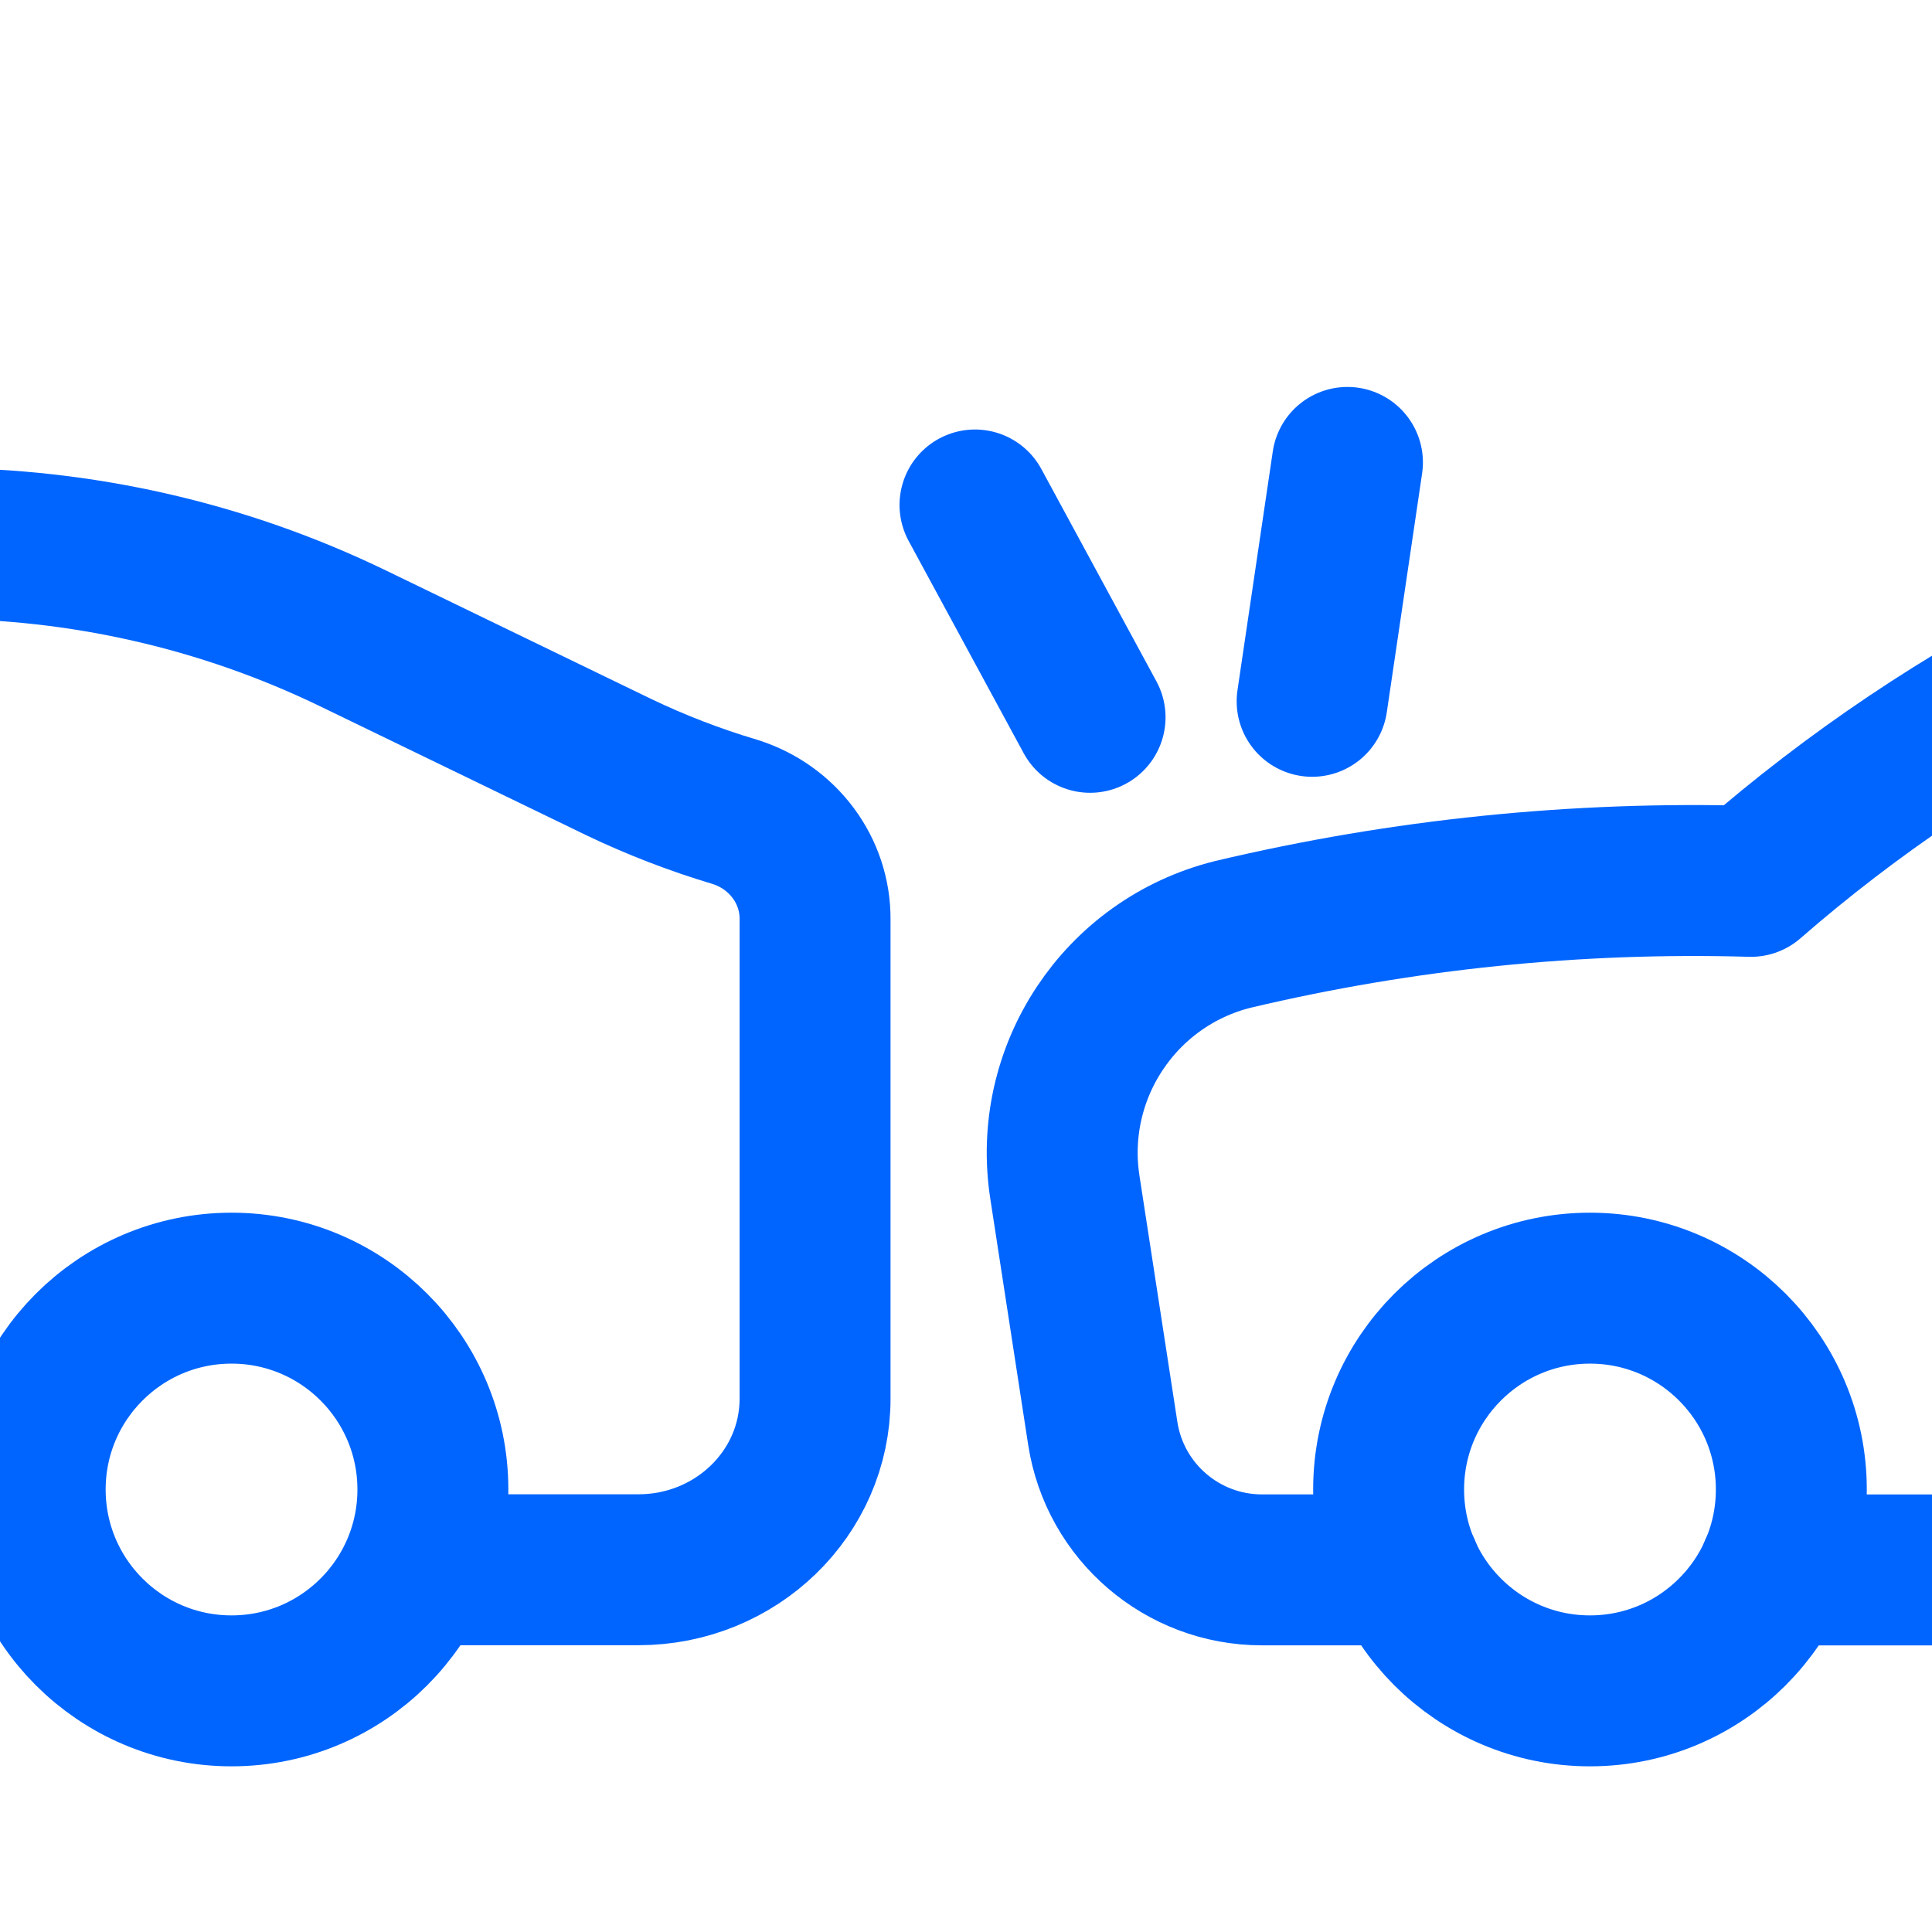
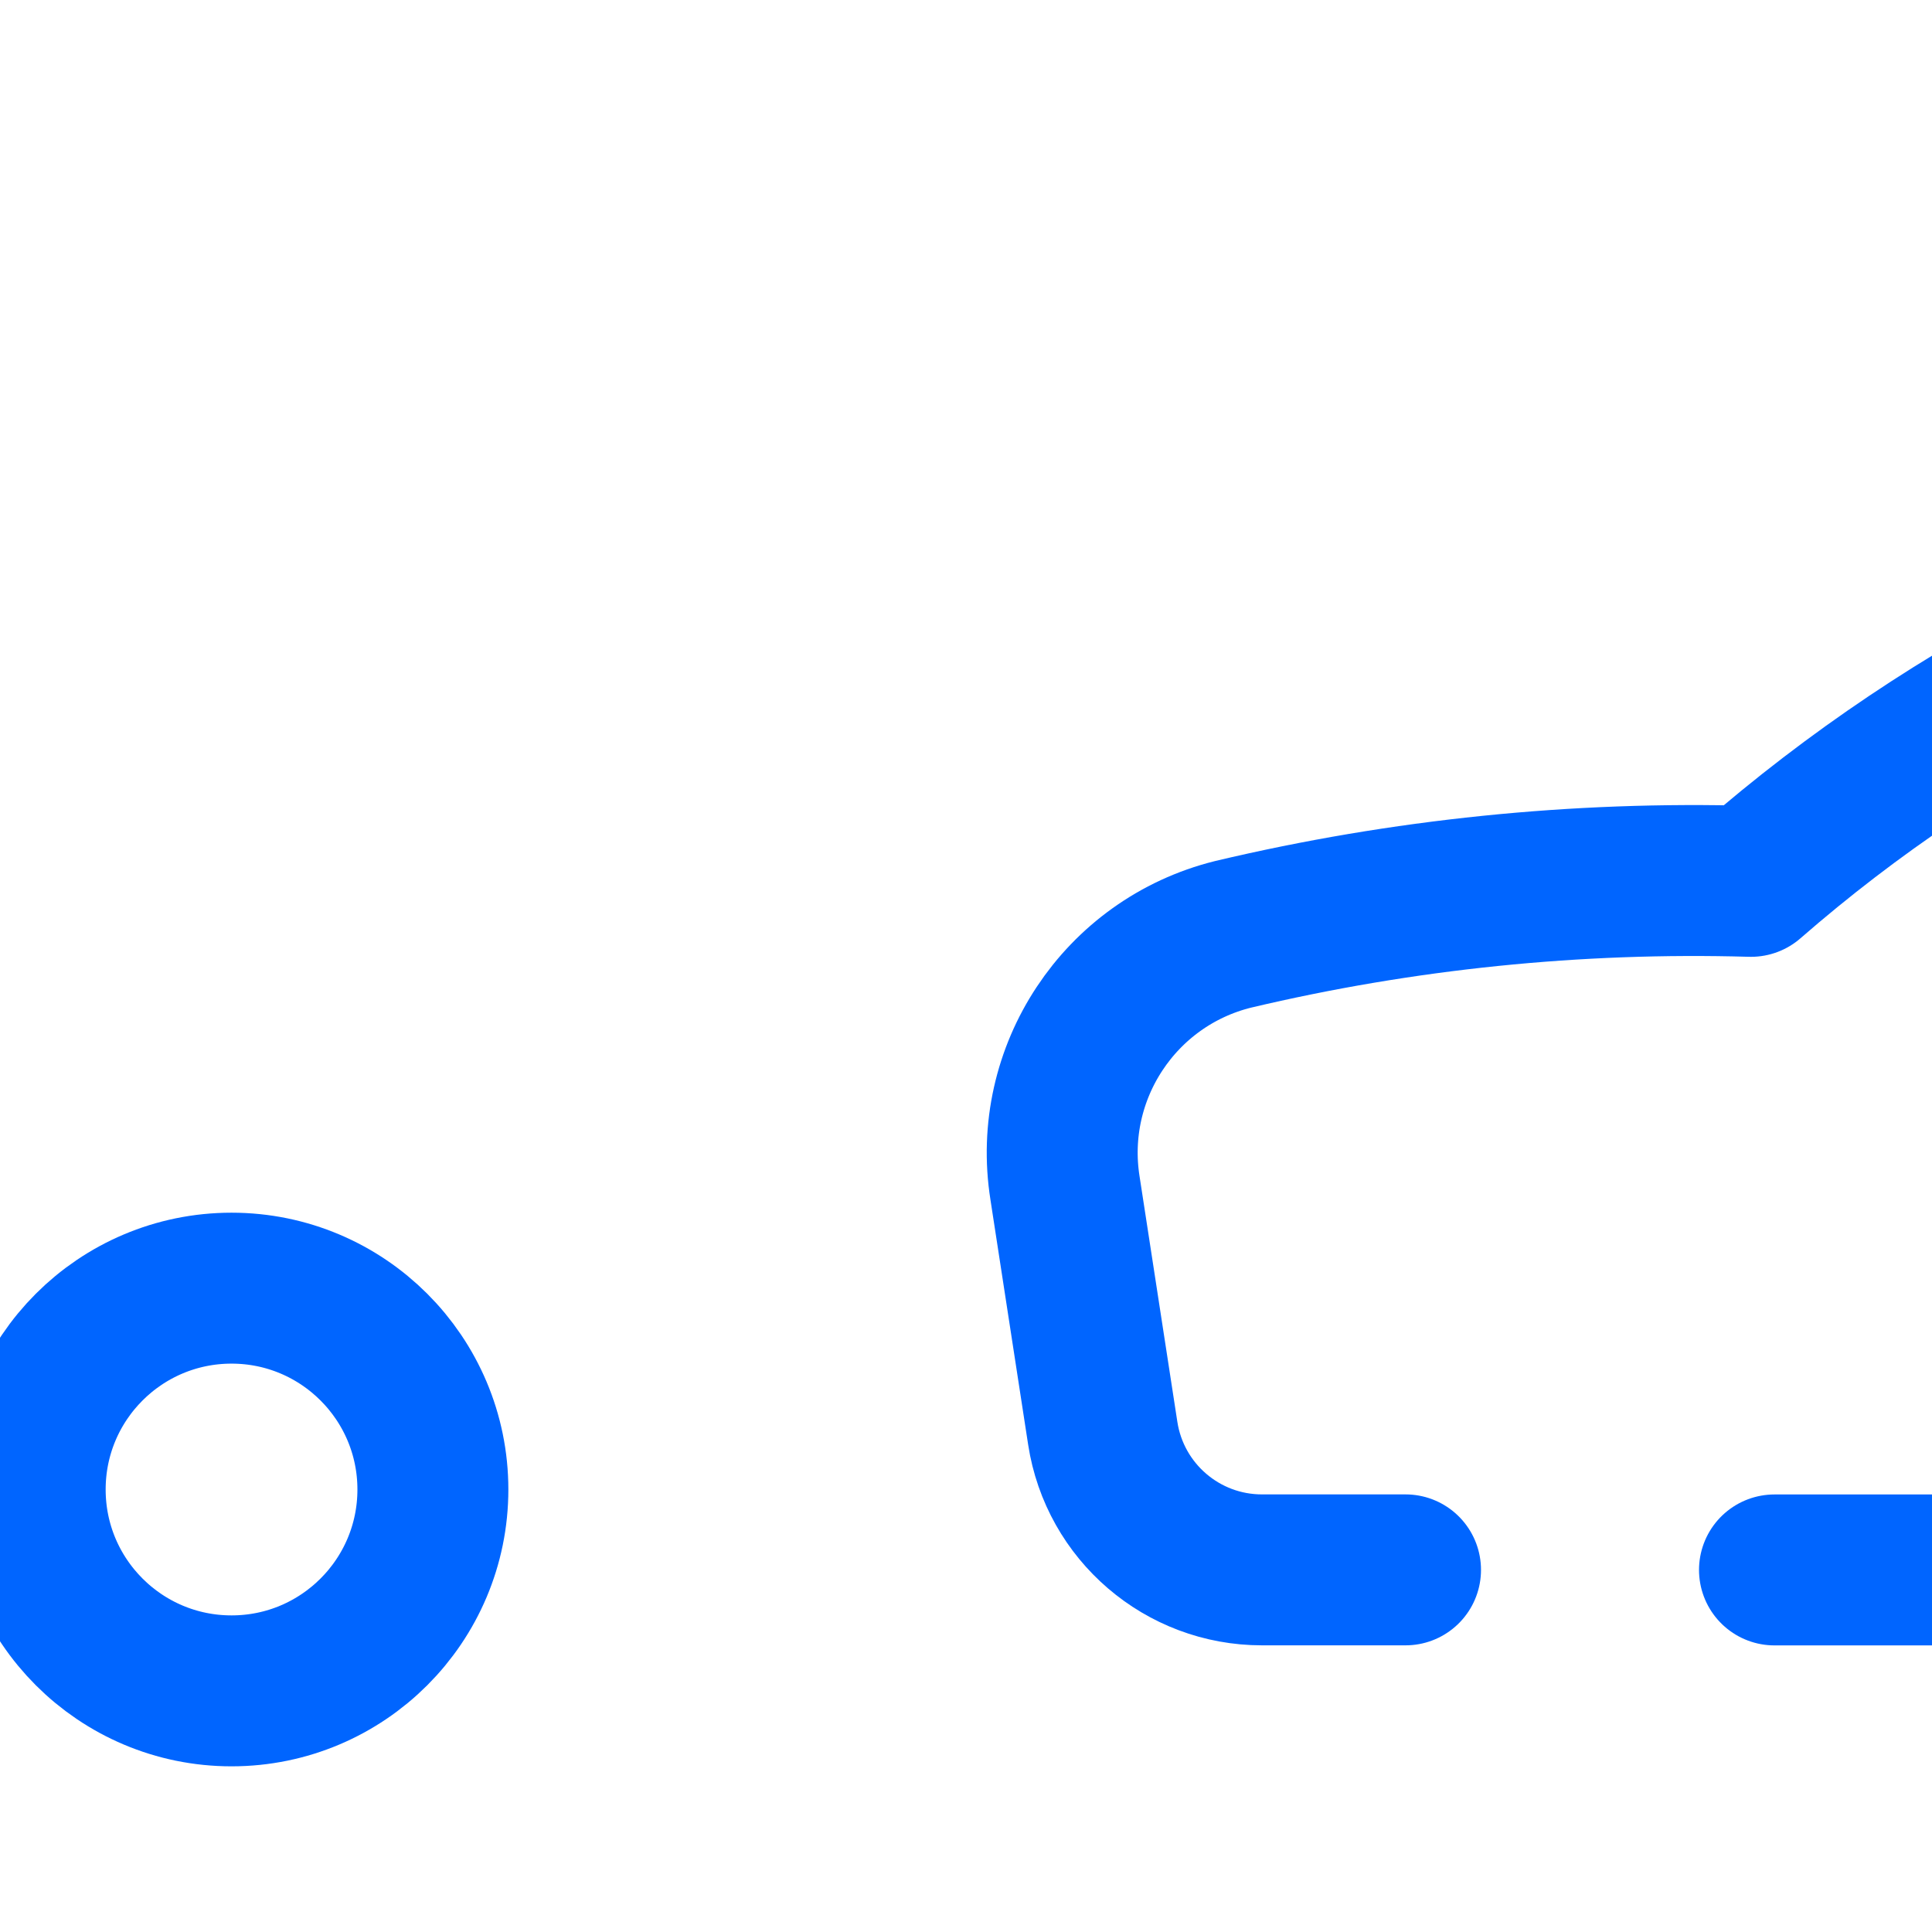
<svg xmlns="http://www.w3.org/2000/svg" width="32" height="32" viewBox="0 0 32 32" fill="none">
  <g clip-path="url(#clip0_13359_2165)">
-     <circle cx="26.335" cy="24.671" r="3.335" stroke="#0065FF" stroke-width="2.5" stroke-linecap="round" stroke-linejoin="round" />
    <circle cx="3.835" cy="24.671" r="3.335" stroke="#0065FF" stroke-width="2.5" stroke-linecap="round" stroke-linejoin="round" />
    <path d="M23.28 26.002H20.902C19.585 26.002 18.465 25.041 18.265 23.739L17.64 19.679C17.337 17.769 18.545 15.943 20.422 15.476C23.231 14.81 26.115 14.515 29.001 14.598C30.682 13.133 32.541 11.885 34.533 10.885C36.581 9.861 38.838 9.328 41.127 9.328H41.604" stroke="#0065FF" stroke-width="2.5" stroke-linecap="round" stroke-linejoin="round" />
    <path d="M41.604 26.003H29.391" stroke="#0065FF" stroke-width="2.5" stroke-linecap="round" stroke-linejoin="round" />
-     <path d="M18.055 11.881L16.149 8.364M21.733 11.616L22.318 7.659" stroke="#0065FF" stroke-width="2.5" stroke-linecap="round" />
-     <path d="M-19.509 26H-21.905C-23.349 26 -24.576 24.98 -24.796 23.597L-25.451 19.47C-25.768 17.538 -24.507 15.691 -22.547 15.219C-19.648 14.554 -16.672 14.255 -13.694 14.331V14.327C-11.941 12.846 -10.001 11.585 -7.922 10.574C-3.588 8.475 1.514 8.475 5.848 10.574L10.249 12.706C10.87 13.003 11.513 13.251 12.175 13.448C12.97 13.699 13.507 14.42 13.5 15.231V23.167C13.5 24.732 12.19 26 10.575 26H7.5" stroke="#0065FF" stroke-width="2.5" stroke-linecap="round" stroke-linejoin="round" />
  </g>
  <defs>
    <clipPath id="clip0_13359_2165">
      <rect width="32" height="32" fill="white" />
    </clipPath>
  </defs>
</svg>